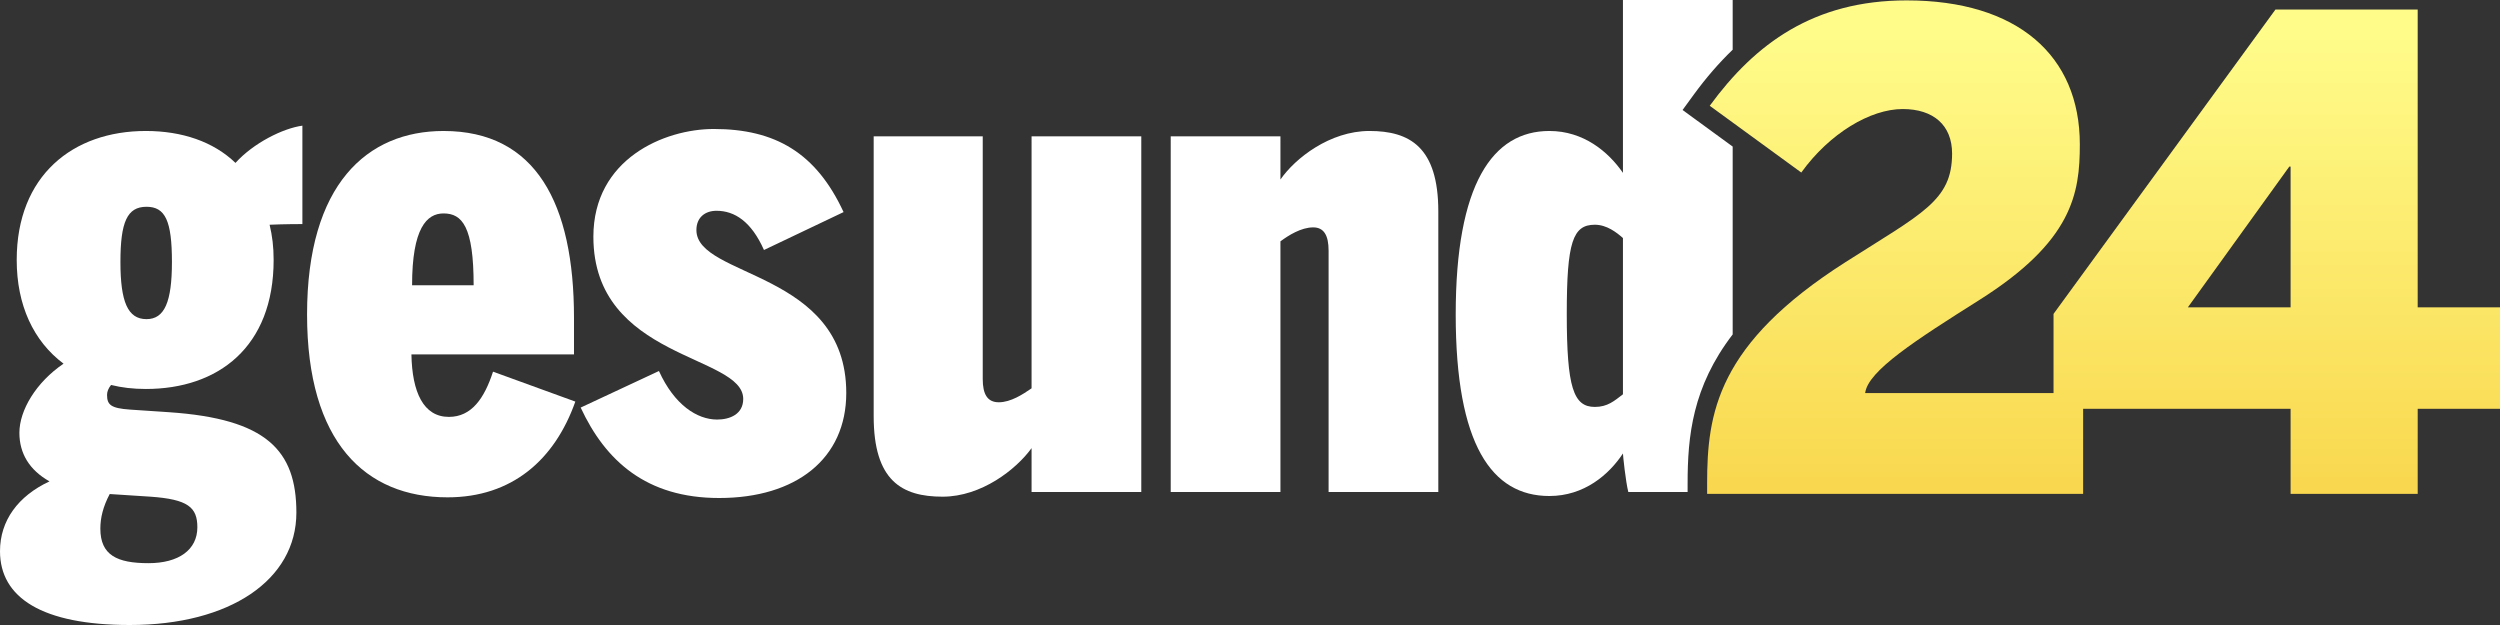
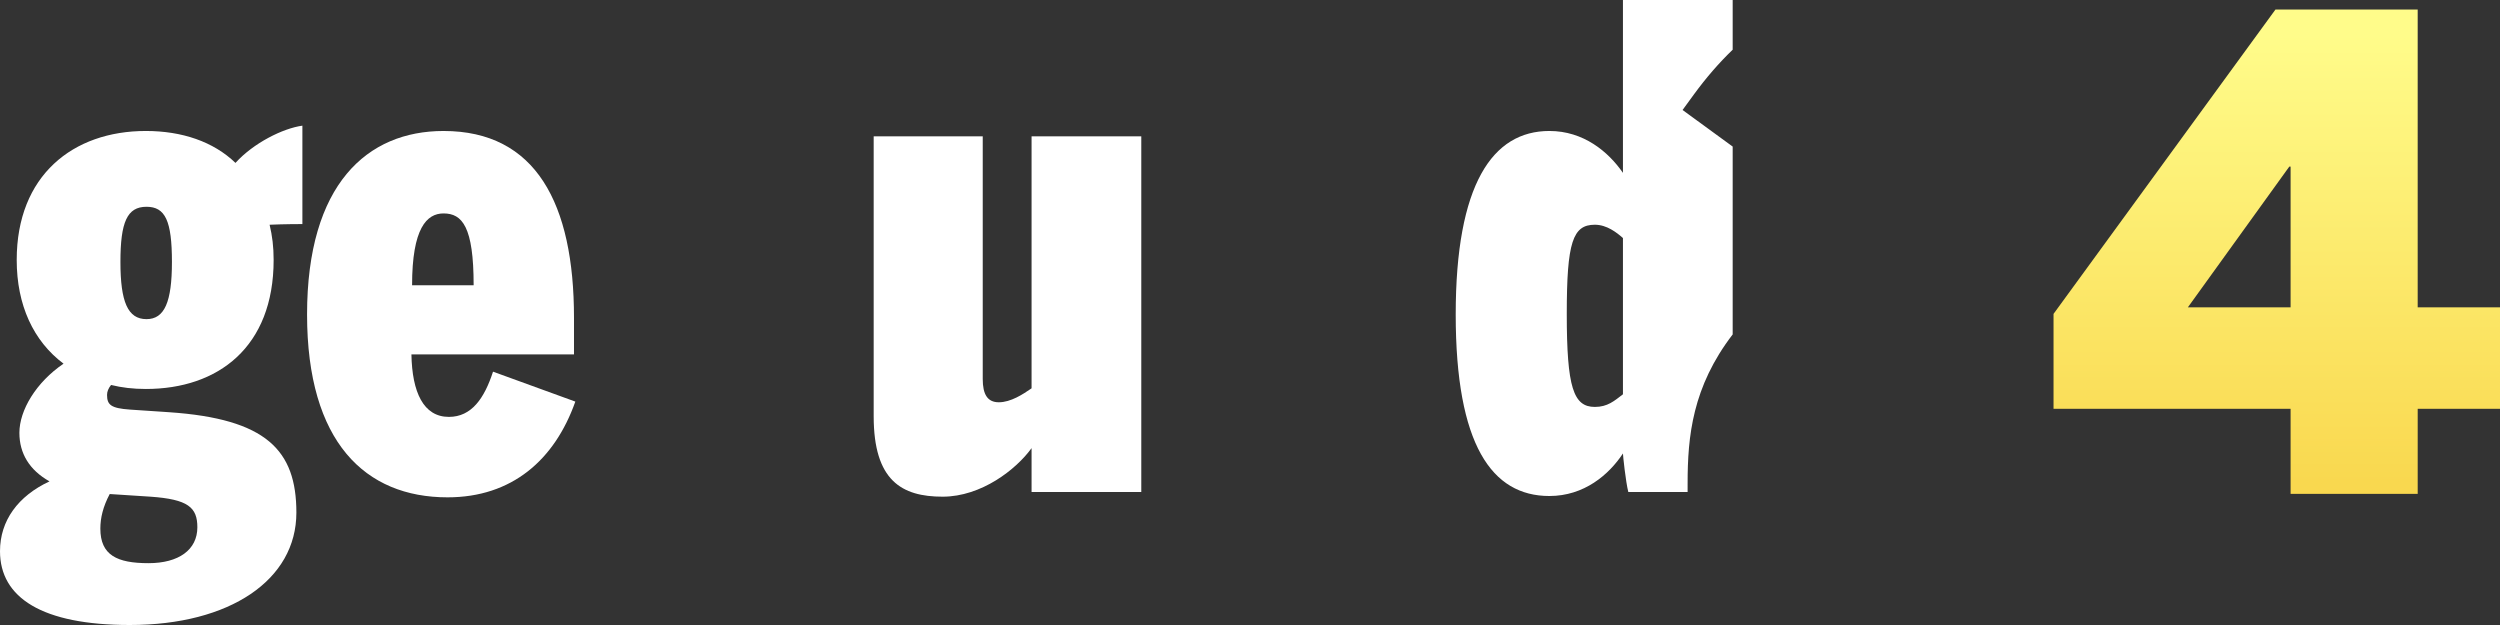
<svg xmlns="http://www.w3.org/2000/svg" xmlns:xlink="http://www.w3.org/1999/xlink" viewBox="0 0 256 64">
  <rect x="0" y="0" width="256" height="64" fill="#333333" stroke="none" />
  <path fill="#FFFFFF" d="M30.965,12.868v10.077c-0.206,0-1.85,0-3.357,0.068c0.275,1.157,0.412,2.248,0.412,3.608     c0,8.921-5.687,13.21-13.085,13.21c-1.302,0-2.467-0.138-3.562-0.41c-0.274,0.34-0.411,0.681-0.411,1.021     c0,1.021,0.411,1.362,2.33,1.499l4.042,0.271c9.933,0.681,13.016,3.882,13.016,10.281C30.348,59.371,23.565,64,13.291,64     C4.315,64,0,61.209,0,56.444c0-3.133,1.85-5.652,5.069-7.151c-2.055-1.157-3.083-2.859-3.083-4.971c0-2.313,1.712-5.175,4.521-7.081     c-3.083-2.314-4.795-5.992-4.795-10.621c0-8.647,5.754-13.208,13.222-13.208c3.699,0,6.919,1.089,9.179,3.269     C25.963,14.637,28.978,13.141,30.965,12.868 M10.276,54.128c0,2.724,1.713,3.541,4.933,3.541c3.083,0,5.001-1.362,5.001-3.676     c0-2.044-0.96-2.861-4.795-3.133l-4.18-0.271C10.55,51.88,10.276,53.039,10.276,54.128 M17.606,26.824     c0-4.221-0.685-5.65-2.604-5.65c-1.985,0-2.67,1.566-2.67,5.65c0,4.086,0.752,5.856,2.67,5.856     C16.853,32.68,17.606,30.91,17.606,26.824" />
  <path fill="#FFFFFF" d="M31.443,32.205c0-13.346,6.166-18.792,13.976-18.792c9.454,0,13.358,7.422,13.358,19.132v3.744H42.13     c0.069,3.882,1.233,6.401,3.836,6.401c2.329,0,3.631-1.906,4.521-4.631l8.427,3.065c-2.124,5.992-6.509,9.804-13.085,9.804     C37.403,50.927,31.443,45.277,31.443,32.205 M48.501,29.208c0-5.992-1.165-7.353-3.083-7.353c-1.712,0-3.22,1.499-3.22,7.353H48.501     z" />
-   <path fill="#FFFFFF" d="M59.461,41.735l8.015-3.744c1.576,3.473,3.904,4.971,5.96,4.971c1.301,0,2.67-0.545,2.67-2.112     c0-4.562-15.344-4.016-15.344-16.611c0-7.967,7.261-11.031,12.33-11.031c6.303,0,10.482,2.451,13.29,8.51L78.231,25.6     c-1.301-2.927-3.014-4.016-4.863-4.016c-1.166,0-2.056,0.68-2.056,1.974c0,4.901,15.346,4.154,15.346,16.681     c0,6.739-5.138,10.757-13.017,10.757C66.174,50.996,61.996,47.183,59.461,41.735" />
  <path fill="#FFFFFF" d="M89.465,42.622V13.958h11.167v24.851c0,1.566,0.48,2.383,1.644,2.383c1.232,0,2.467-0.817,3.357-1.428     V13.958h11.235v36.426h-11.235v-4.495c-1.576,2.18-5.138,4.971-9.11,4.971C92.341,50.859,89.465,49.225,89.465,42.622" />
-   <path fill="#FFFFFF" d="M119.882,13.958h11.235v4.425c1.506-2.179,5.07-4.971,9.11-4.971c4.111,0,7.056,1.634,7.056,8.24v28.732     h-11.235V25.667c0-1.566-0.479-2.383-1.576-2.383c-1.232,0-2.533,0.817-3.355,1.43v25.669h-11.235V13.958z" />
  <g>
    <defs>
-       <path id="SVGID_1_" d="M175.078,10.831l9.374,6.835c2.9-4.021,7.079-6.501,10.386-6.501c3.169,0,5.056,1.675,5.056,4.558             c0,4.825-3.035,6.098-10.923,11.125c-13.149,8.379-14.161,15.481-14.161,22.651v1.073h38.502v-10.32h-22.32             c0.271-2.279,5.193-5.429,11.667-9.517c9.575-6.033,10.315-10.925,10.315-15.951c0-9.115-6.406-14.744-17.734-14.744             C185.733,0.041,179.732,4.464,175.078,10.831" />
-     </defs>
+       </defs>
    <clipPath id="SVGID_2_">
      <use xlink:href="#SVGID_1_" overflow="visible" />
    </clipPath>
    <linearGradient id="SVGID_3_" gradientUnits="userSpaceOnUse" x1="159.834" y1="715.757" x2="160.828" y2="715.757" gradientTransform="matrix(0 -46.243 -46.243 0 33293.031 7440.594)">
      <stop offset="0" style="stop-color:#F9D84F" />
      <stop offset="1" style="stop-color:#FFFC8A" />
    </linearGradient>
-     <rect x="174.811" y="0.041" clip-path="url(#SVGID_2_)" fill="url(#SVGID_3_)" width="38.502" height="50.532" />
  </g>
  <g>
    <defs>
      <path id="SVGID_4_" d="M234.422,17.063h0.135v14.41h-10.521L234.422,17.063z M233.006,0.978l-22.724,31.165v9.719h24.275v8.711             h13.015v-8.711H256V31.473h-8.429V0.978H233.006z" />
    </defs>
    <clipPath id="SVGID_5_">
      <use xlink:href="#SVGID_4_" overflow="visible" />
    </clipPath>
    <linearGradient id="SVGID_6_" gradientUnits="userSpaceOnUse" x1="159.834" y1="715.756" x2="160.828" y2="715.756" gradientTransform="matrix(0 -46.243 -46.243 0 33332.094 7440.594)">
      <stop offset="0" style="stop-color:#F9D84F" />
      <stop offset="1" style="stop-color:#FFFC8A" />
    </linearGradient>
    <rect x="210.282" y="0.978" clip-path="url(#SVGID_5_)" fill="url(#SVGID_6_)" width="45.718" height="49.594" />
  </g>
  <path fill="#FFFFFF" d="M172.811,49.501c0-4.823,0.492-9.882,4.615-15.256V15.008l-5.132-3.744l1.168-1.602     c1.264-1.728,2.583-3.242,3.964-4.572V0H166.19v17.702c-1.506-2.179-4.041-4.29-7.534-4.29c-5.824,0-9.591,5.446-9.591,18.792     c0,13.344,3.699,18.587,9.591,18.587c3.562,0,6.097-2.18,7.534-4.357c0,0.204,0.275,2.859,0.549,3.948h6.072V49.501z M166.19,40.375     c-0.891,0.681-1.576,1.294-2.876,1.294c-2.191,0-2.877-1.976-2.877-9.532c0-7.354,0.617-9.125,2.877-9.125     c1.234,0,2.259,0.817,2.876,1.363V40.375z" />
</svg>